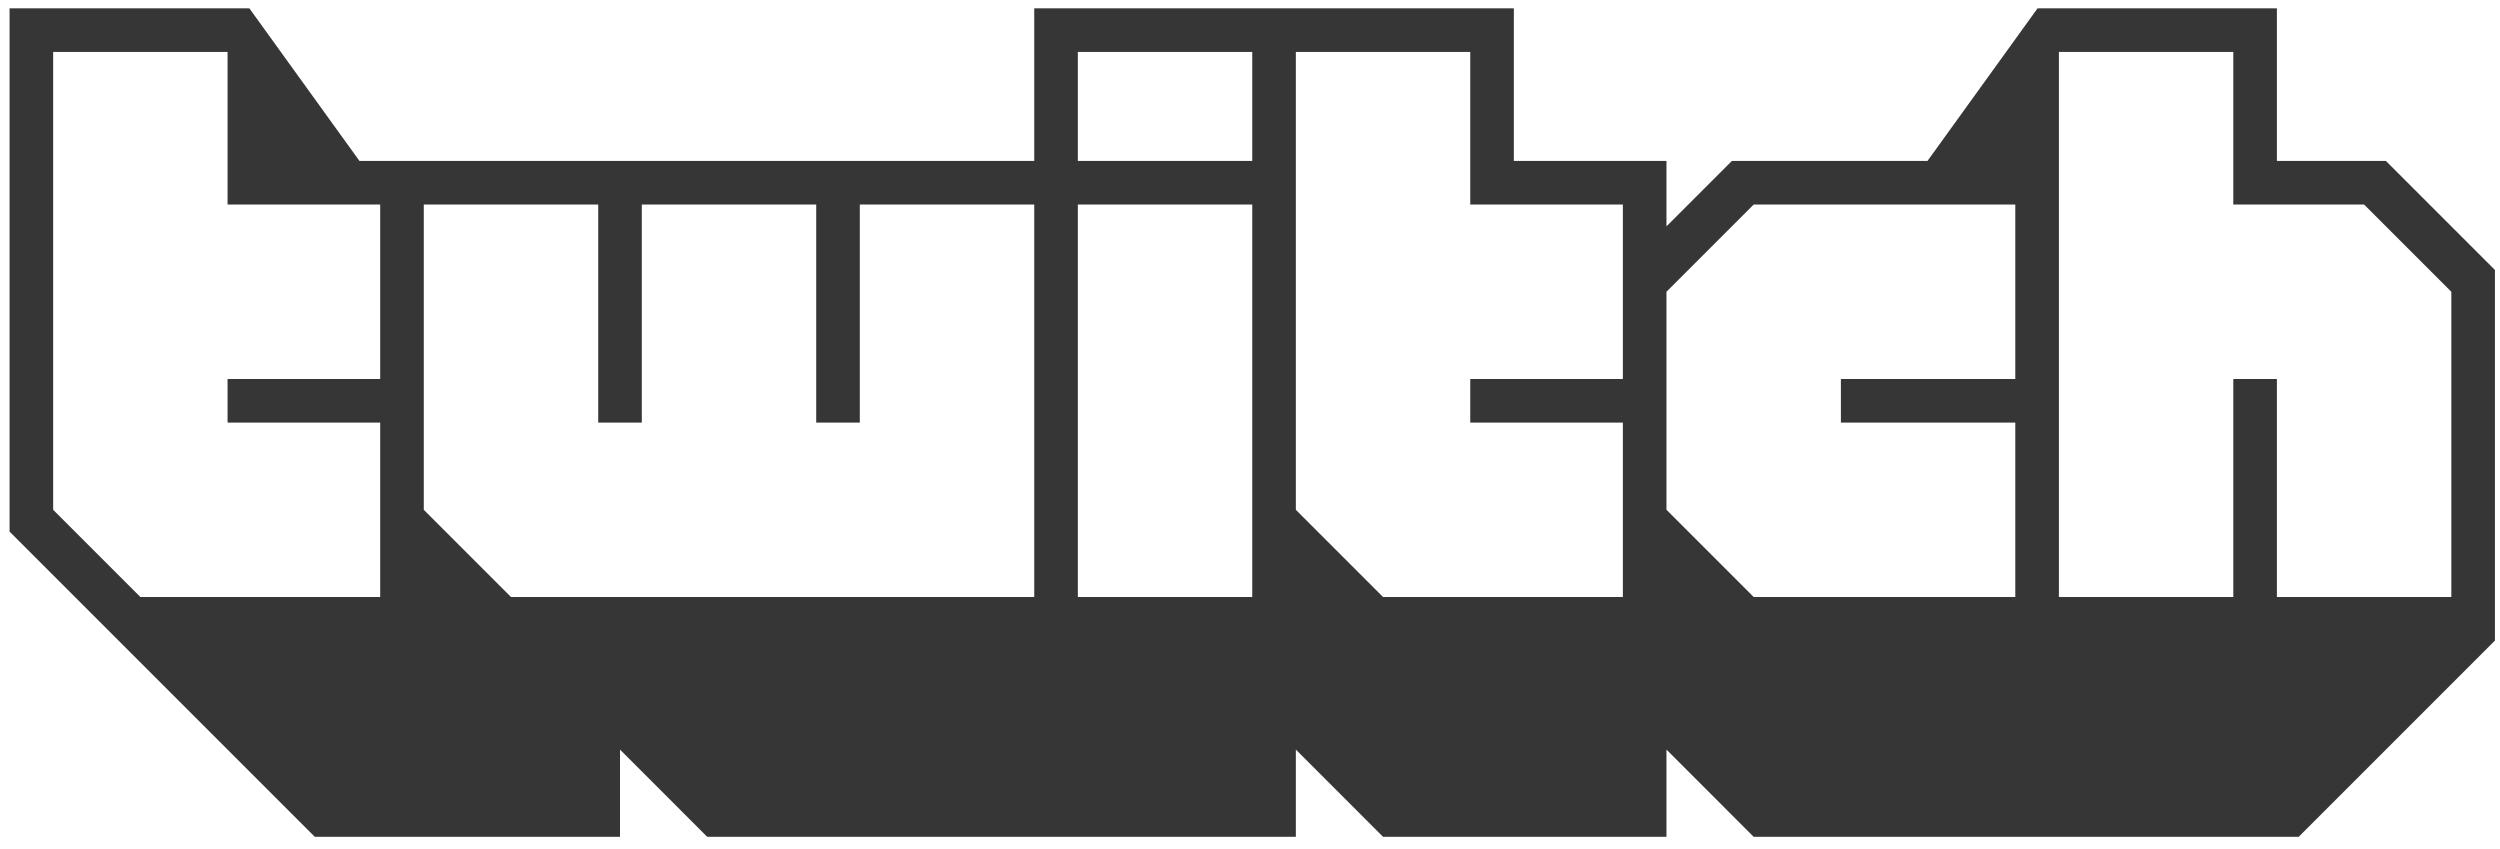
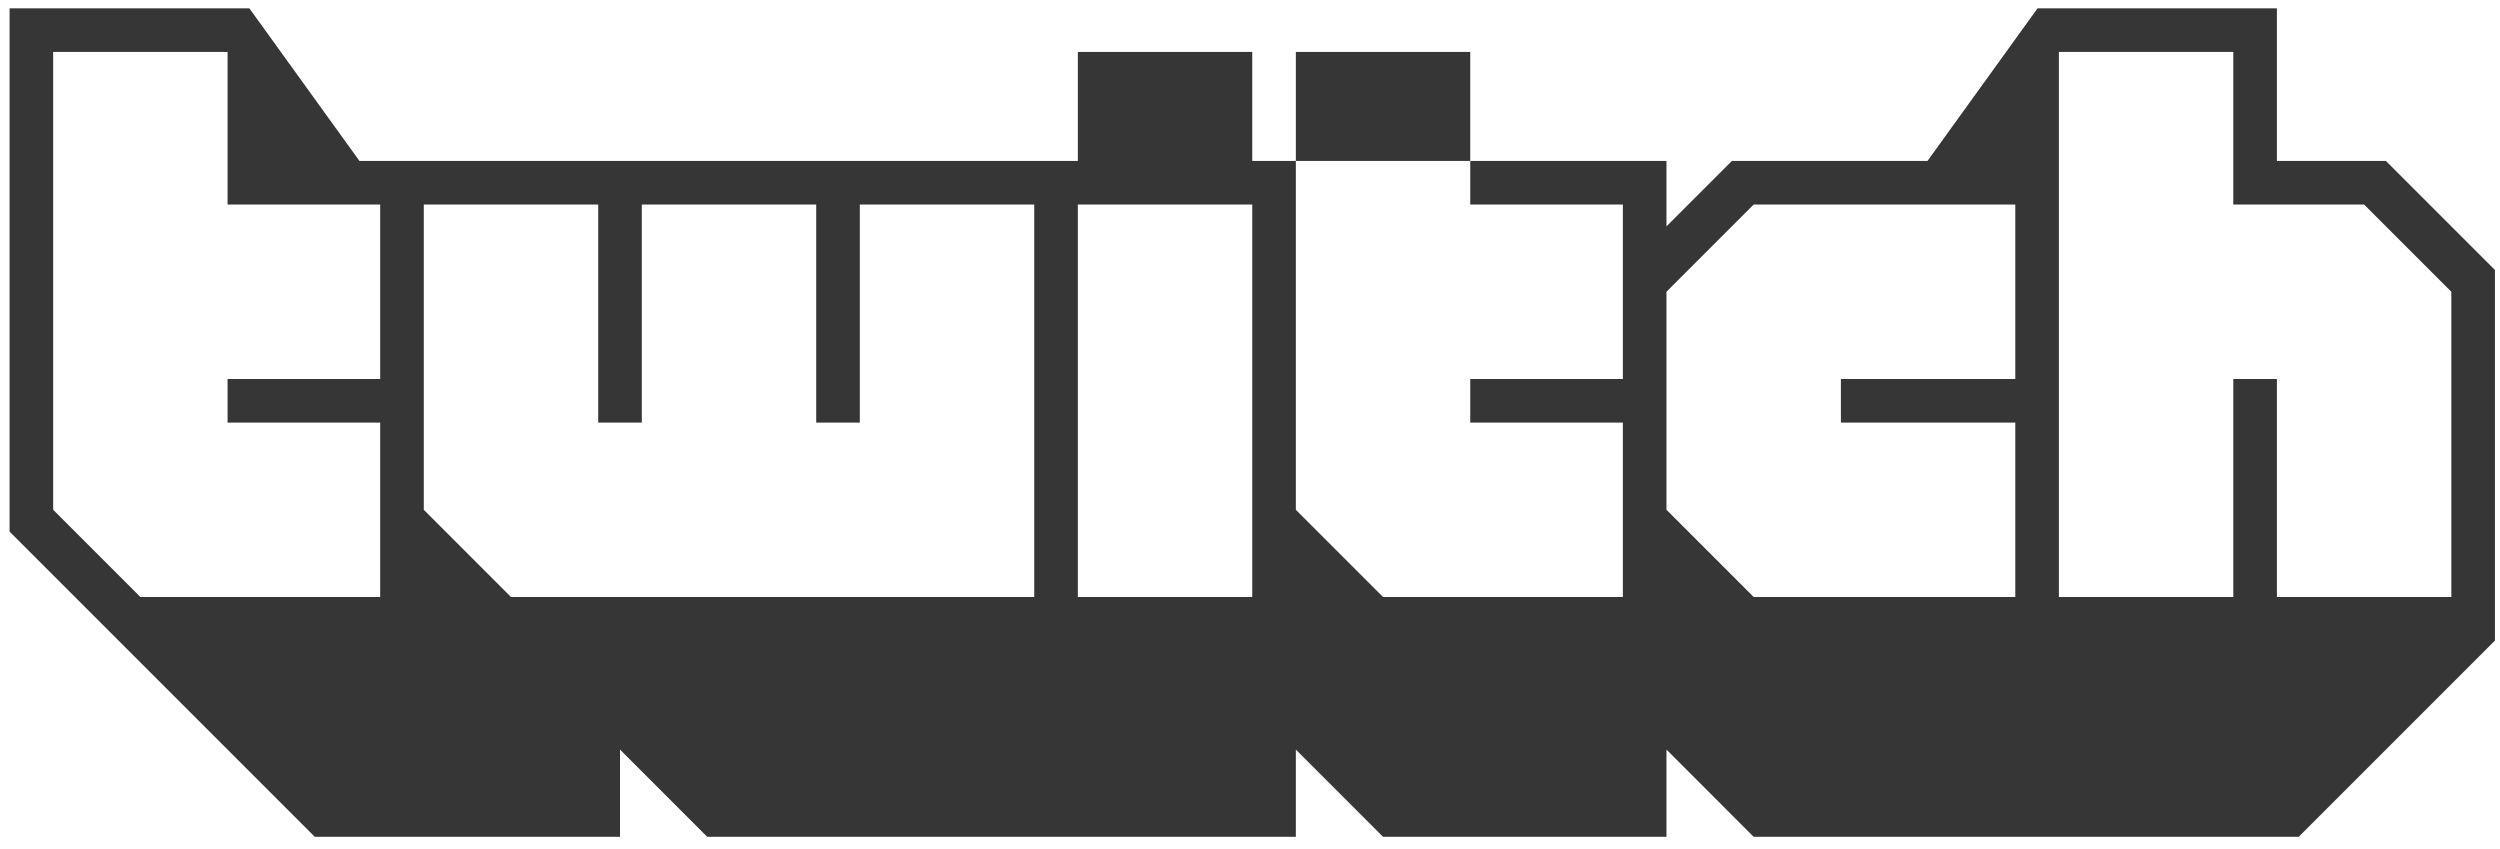
<svg xmlns="http://www.w3.org/2000/svg" width="109" height="37" viewBox="0 0 109 37" fill="none">
-   <path d="M104.026 7.018H99.273V0.364H88.837L84.038 7.018H75.51L72.658 9.869V7.018H66.004V0.364H45.093V7.018H15.673L10.873 0.364H0.417V23.177L13.725 36.485H27.032V32.682L30.834 36.485H56.499V32.682L60.301 36.485H72.658V32.682L76.46 36.485H100.224L108.779 27.93V11.771L104.026 7.018ZM16.576 16.523H9.922V18.424H16.576V26.029H6.12L2.318 22.227V2.265H9.922V8.919H16.576V16.523ZM45.093 26.029H22.279L18.477 22.227V8.919H26.082V18.424H27.983V8.919H35.587V18.424H37.488V8.919H45.093V26.029ZM54.598 26.029H46.994V8.919H54.598V26.029ZM54.598 7.018H46.994V2.265H54.598V7.018ZM70.757 16.523H64.103V18.424H70.757V26.029H60.301L56.499 22.227V2.265H64.103V8.919H70.757V16.523ZM87.867 16.523H80.263V18.424H87.867V26.029H76.46L72.658 22.227V12.721L76.46 8.919H87.867V16.523ZM106.878 26.029H99.273V16.523H97.372V26.029H89.768V2.265H97.372V8.919H103.076L106.878 12.721V26.029Z" fill="#363636" />
+   <path d="M104.026 7.018H99.273V0.364H88.837L84.038 7.018H75.51L72.658 9.869V7.018H66.004H45.093V7.018H15.673L10.873 0.364H0.417V23.177L13.725 36.485H27.032V32.682L30.834 36.485H56.499V32.682L60.301 36.485H72.658V32.682L76.46 36.485H100.224L108.779 27.93V11.771L104.026 7.018ZM16.576 16.523H9.922V18.424H16.576V26.029H6.12L2.318 22.227V2.265H9.922V8.919H16.576V16.523ZM45.093 26.029H22.279L18.477 22.227V8.919H26.082V18.424H27.983V8.919H35.587V18.424H37.488V8.919H45.093V26.029ZM54.598 26.029H46.994V8.919H54.598V26.029ZM54.598 7.018H46.994V2.265H54.598V7.018ZM70.757 16.523H64.103V18.424H70.757V26.029H60.301L56.499 22.227V2.265H64.103V8.919H70.757V16.523ZM87.867 16.523H80.263V18.424H87.867V26.029H76.46L72.658 22.227V12.721L76.46 8.919H87.867V16.523ZM106.878 26.029H99.273V16.523H97.372V26.029H89.768V2.265H97.372V8.919H103.076L106.878 12.721V26.029Z" fill="#363636" />
</svg>